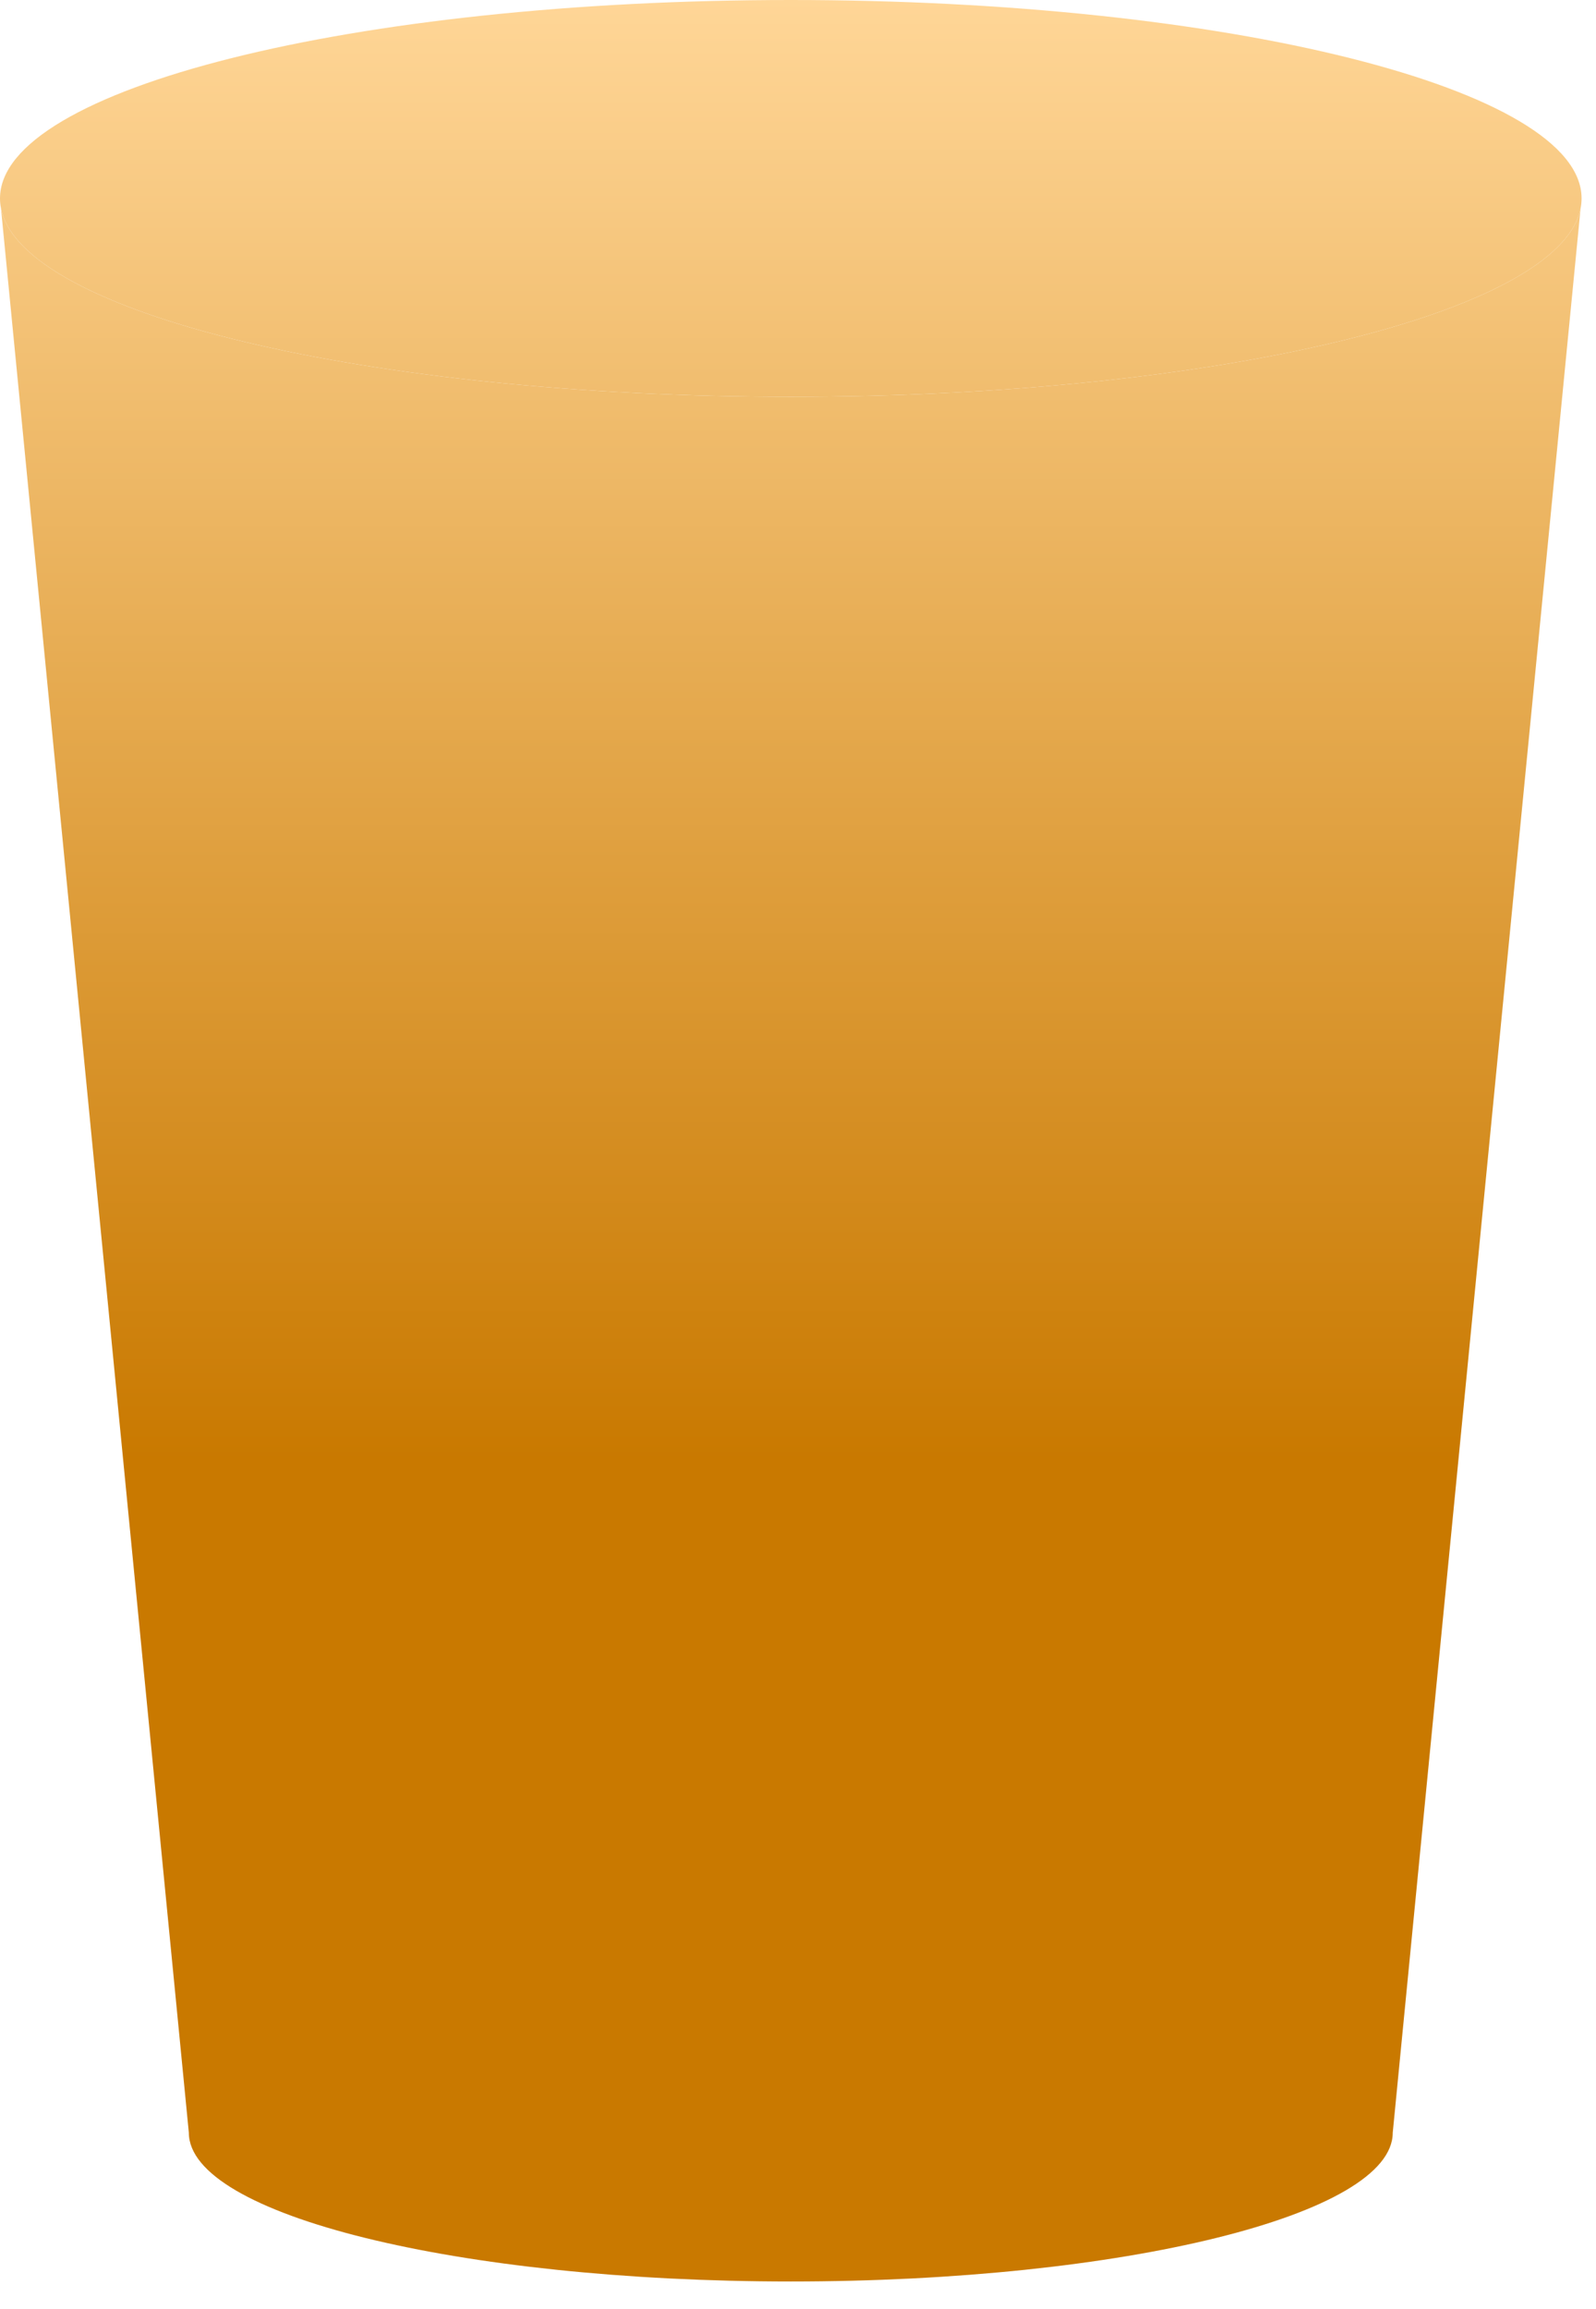
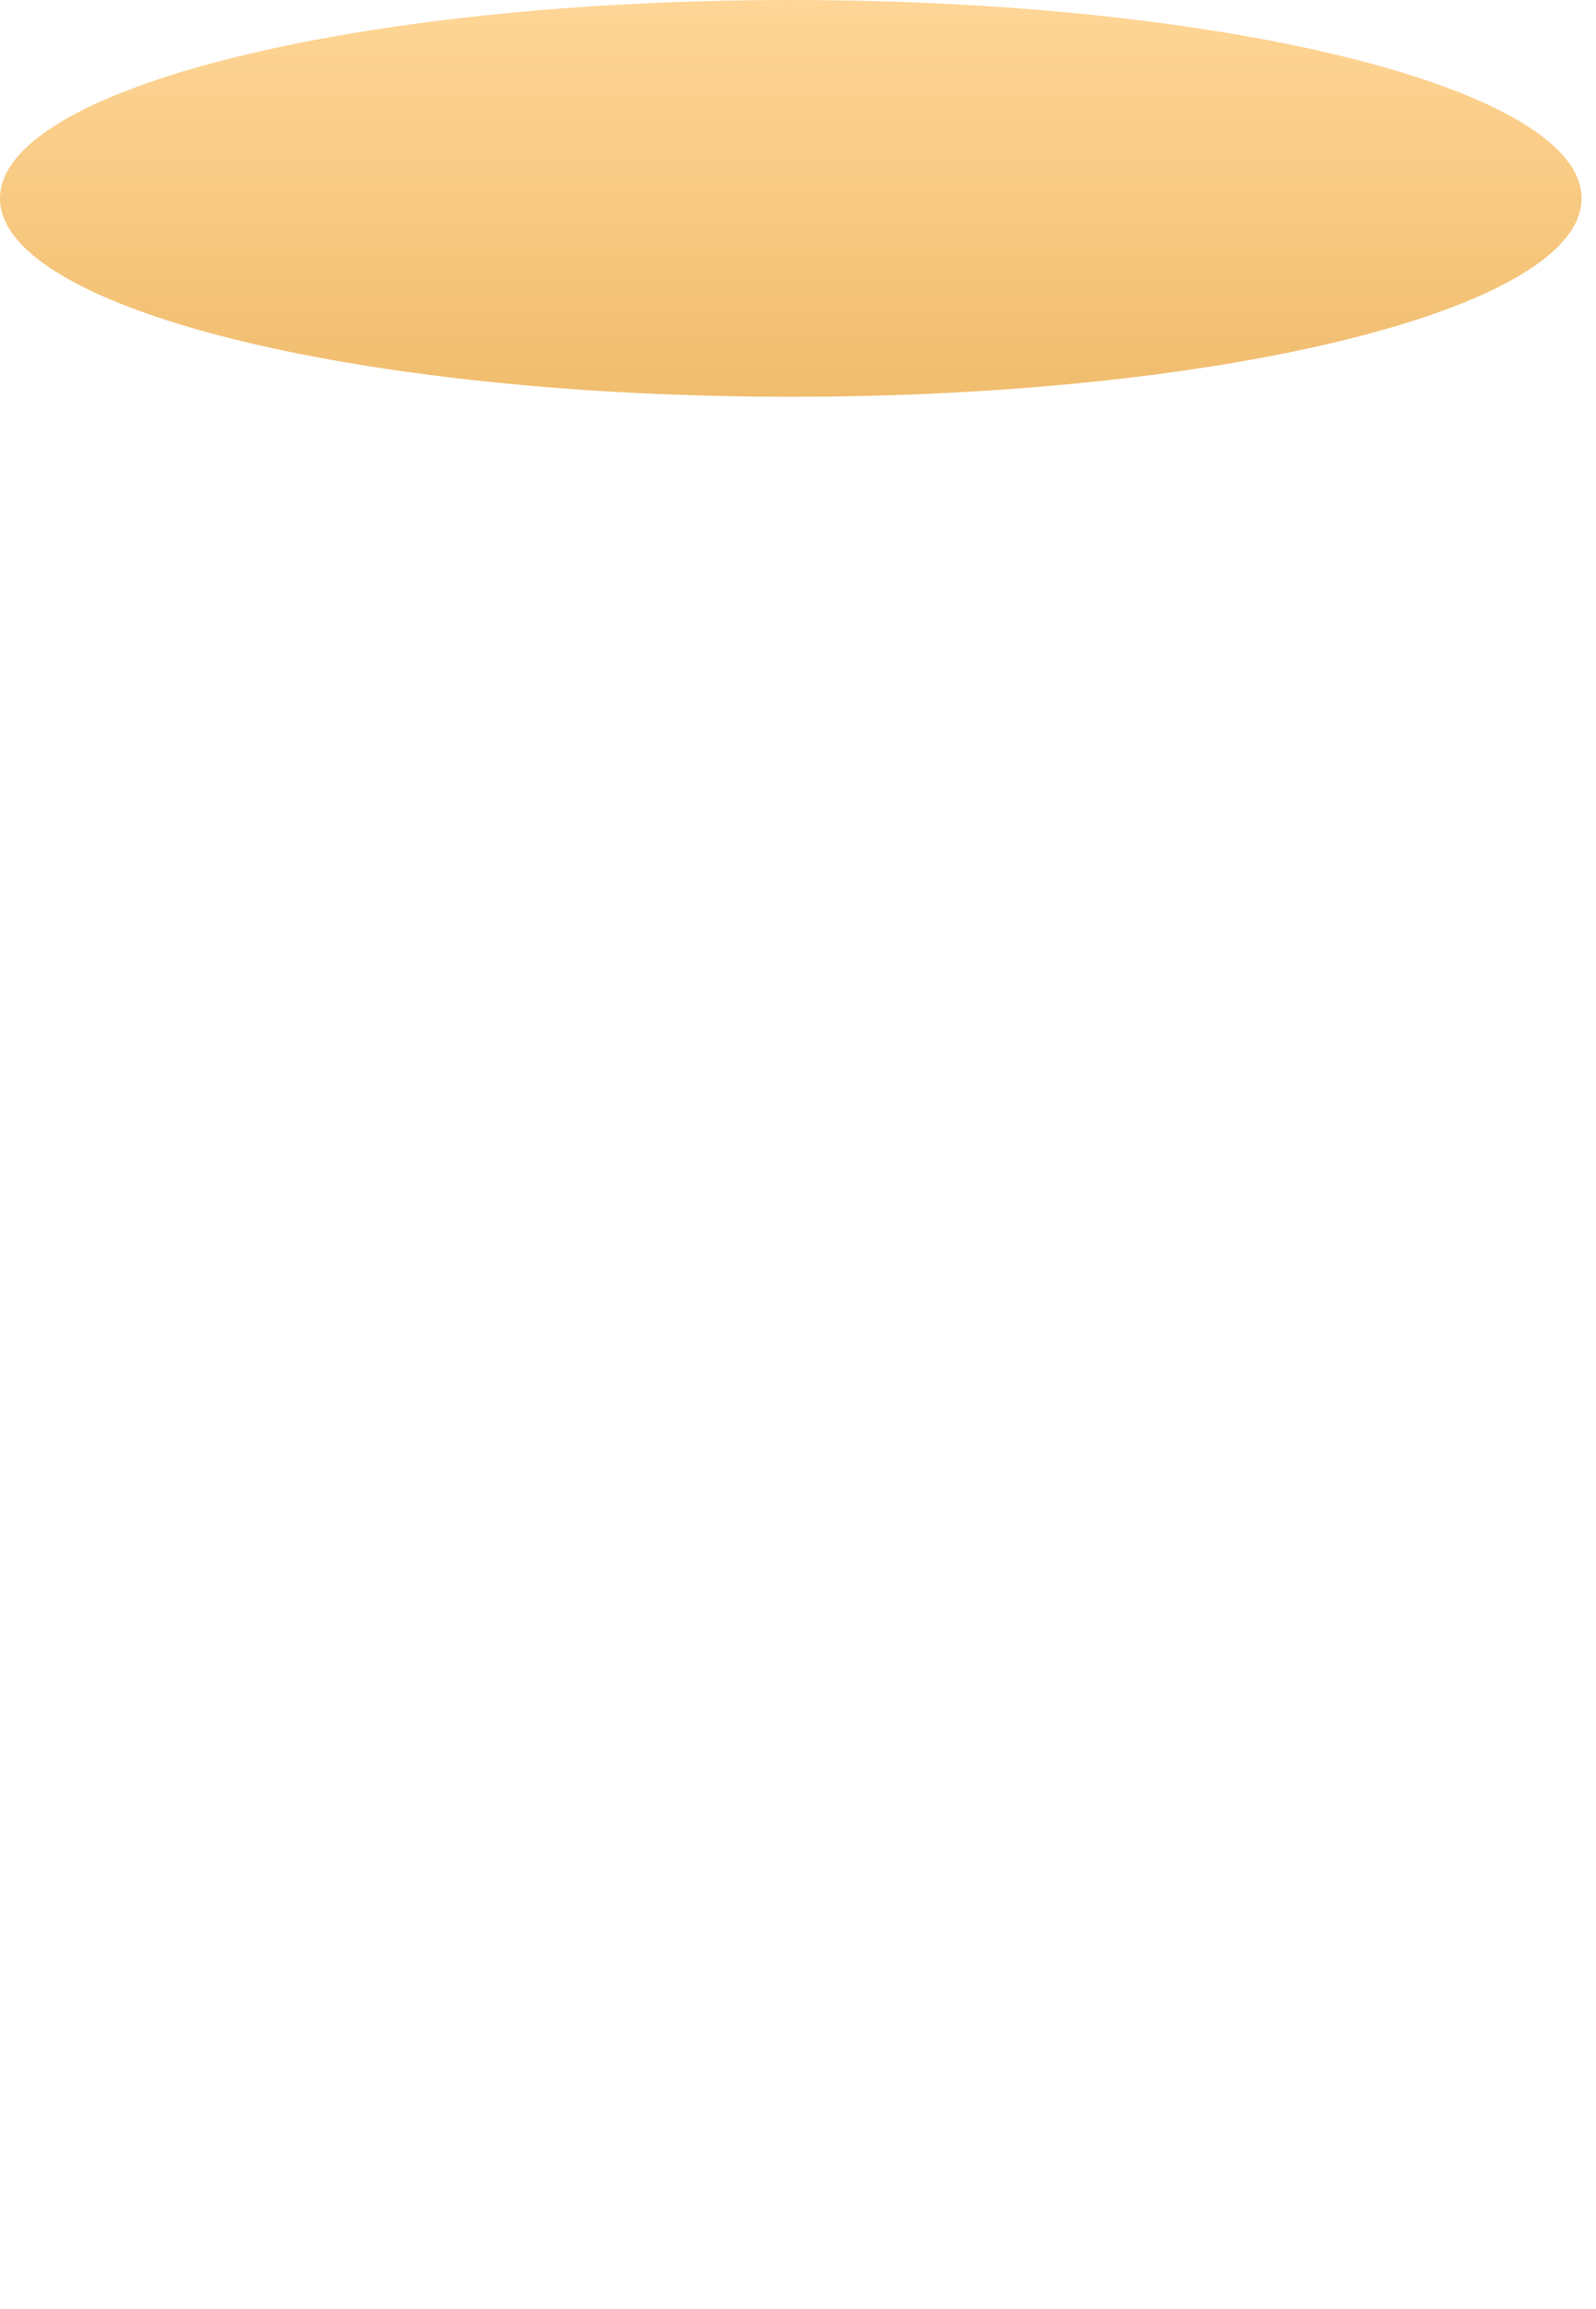
<svg xmlns="http://www.w3.org/2000/svg" fill="none" height="100%" overflow="visible" preserveAspectRatio="none" style="display: block;" viewBox="0 0 56 81" width="100%">
  <g id="Vector">
    <path d="M55.494 6.959C55.494 7.076 55.483 7.191 55.46 7.306C54.739 10.989 42.607 13.919 27.747 13.919C12.887 13.919 0.755 10.989 0.034 7.306C0.011 7.191 0 7.076 0 6.959C0 3.116 12.423 0 27.747 0C43.071 0 55.494 3.116 55.494 6.959Z" fill="url(#paint0_linear_0_845)" />
-     <path d="M55.46 7.306C54.739 10.989 42.607 13.919 27.747 13.919C12.887 13.919 0.755 10.989 0.034 7.306L6.626 74.814C6.626 77.696 16.082 80.033 27.747 80.033C39.412 80.033 48.868 77.696 48.868 74.814L55.46 7.306Z" fill="url(#paint1_linear_0_845)" />
  </g>
  <defs>
    <linearGradient gradientUnits="userSpaceOnUse" id="paint0_linear_0_845" x1="27.747" x2="27.747" y1="0" y2="80.033">
      <stop stop-color="#FFD697" />
      <stop offset="0.64" stop-color="#C97900" />
    </linearGradient>
    <linearGradient gradientUnits="userSpaceOnUse" id="paint1_linear_0_845" x1="27.747" x2="27.747" y1="0" y2="80.033">
      <stop stop-color="#FFD697" />
      <stop offset="0.64" stop-color="#C97900" />
    </linearGradient>
  </defs>
</svg>